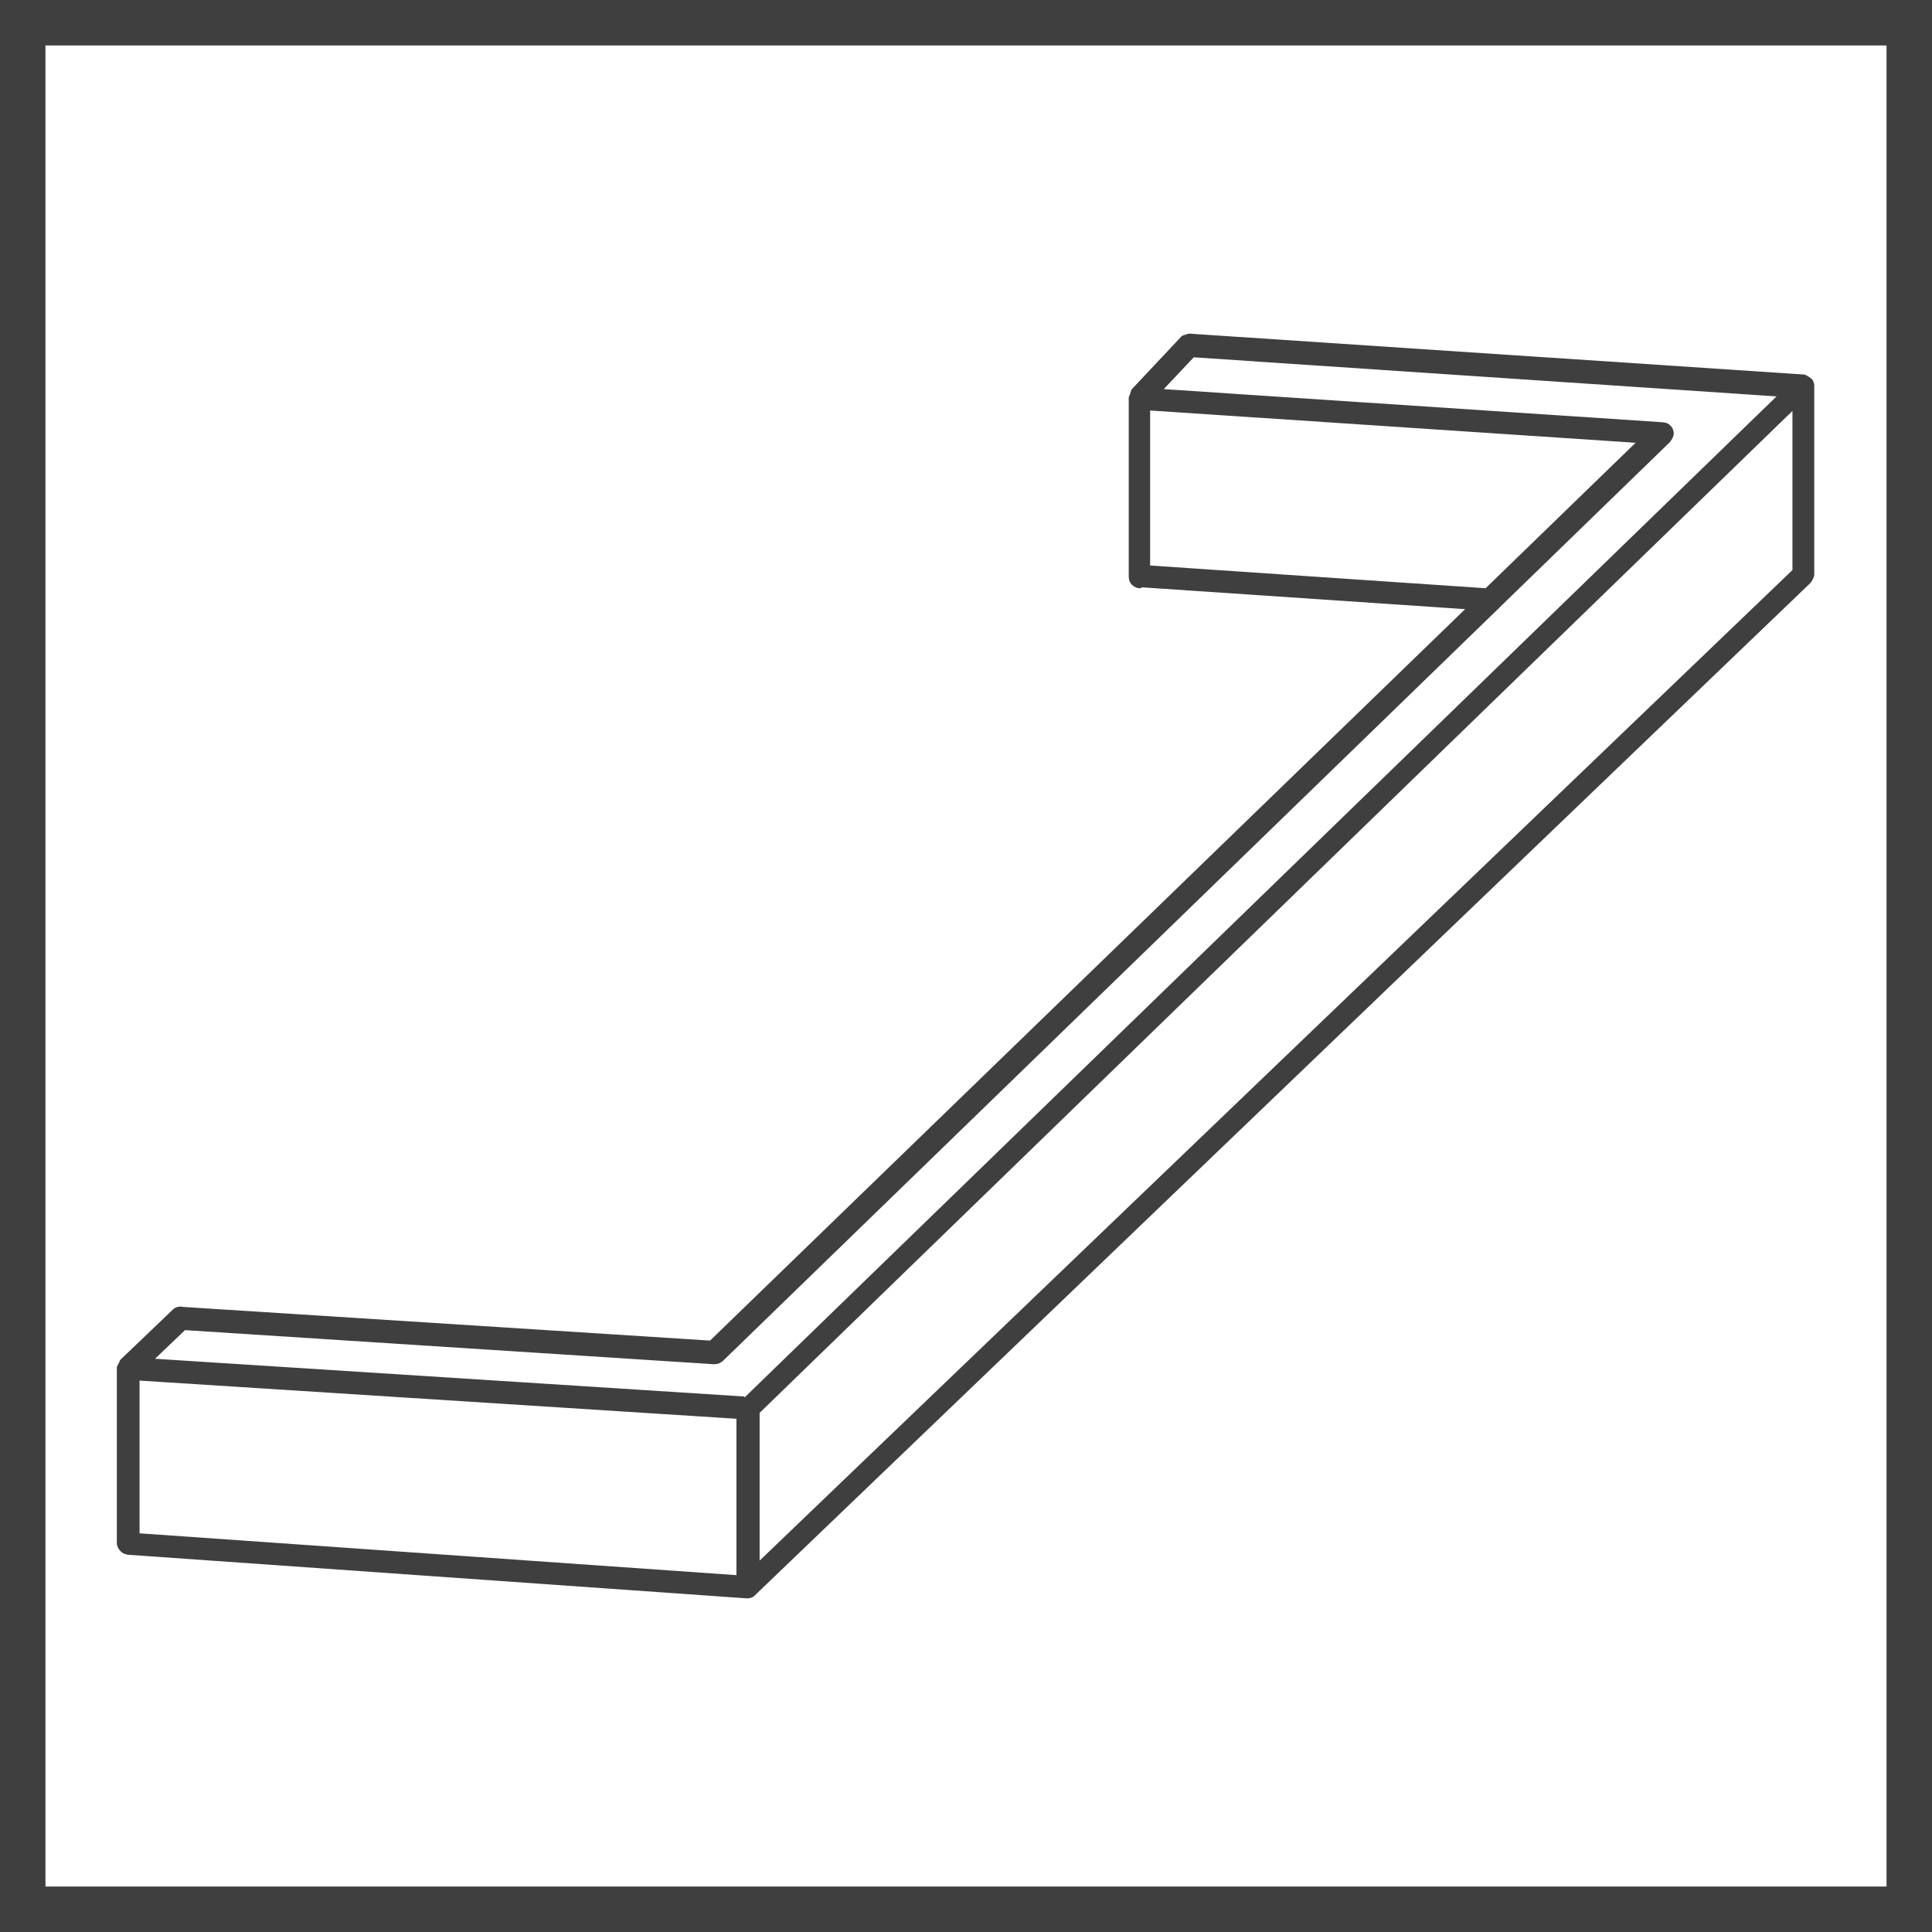
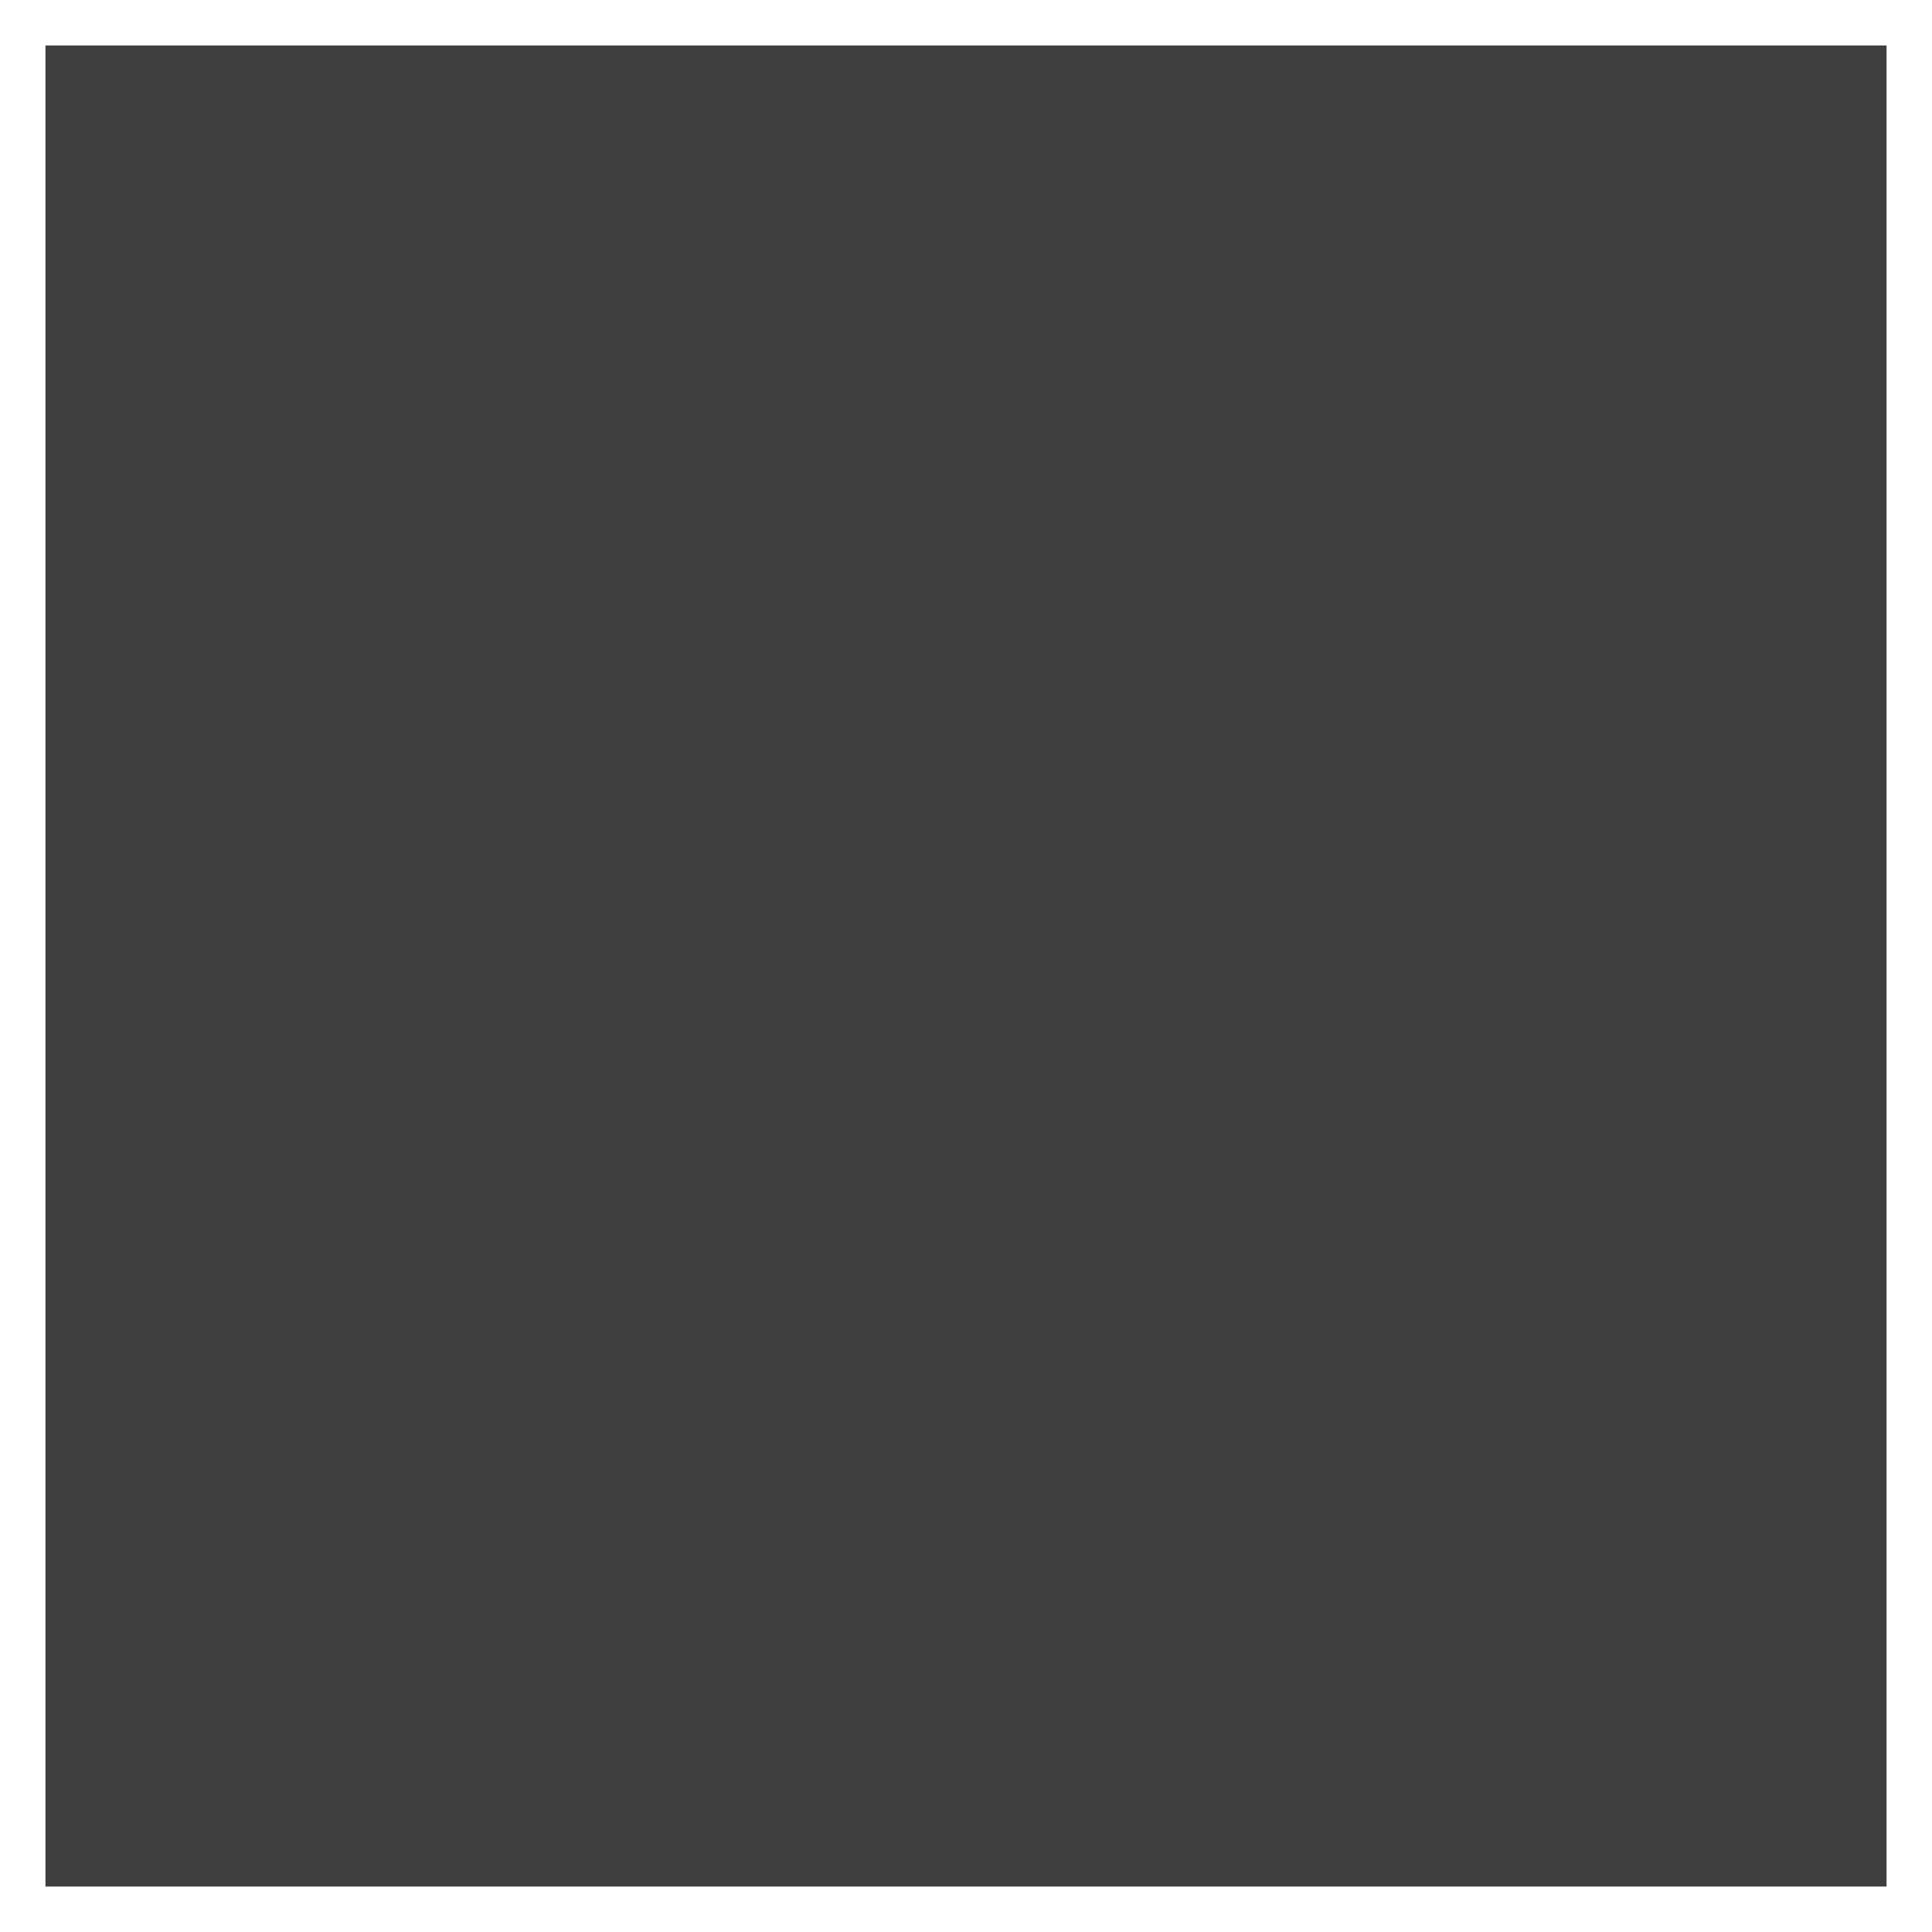
<svg xmlns="http://www.w3.org/2000/svg" id="a" viewBox="0 0 42.5 42.5">
  <defs>
    <style>.b{fill:#3f3f3f;}</style>
  </defs>
-   <path class="b" d="M39.87,8.35s-.07-.06-.11-.08c0,0,0,0,0,0-.02,0-.04-.03-.06-.03l-13.53-.9s0,0-.01,0c-.03,0-.05.01-.07.02-.04.01-.09.02-.11.05,0,0,0,0,0,0l-1.09,1.16s-.02.06-.03.09c0,0,0,.02-.01.03,0,.02-.02.03-.02.05,0,0,0,0,0,0,0,0,0,0,0,0v3.95c0,.14.11.25.25.25.02,0,.03-.01.04-.02l7.11.48L15.62,29.49l-11.59-.74c-.08-.02-.17,0-.23.06l-1.15,1.1s0,0,0,0c-.02.02-.02.05-.04.08-.01.03-.04.06-.04.09,0,0,0,0,0,0v3.86c0,.09.06.18.14.23.03.01.06.02.09.03l13.62.96s.02,0,.02,0c.06,0,.13-.02.17-.07l23.22-22.27s.08-.11.08-.18v-4.16c0-.05-.02-.1-.05-.14ZM25.3,12.44v-3.41l10.68.71-3.3,3.2-7.38-.5ZM16.2,34.65l-13.13-.92v-3.36l13.13.84v3.44ZM16.37,30.72l-12.96-.83.66-.63,11.63.75s.08,0,.12-.02c.03-.01.05-.03.08-.05l17.04-16.53s.05-.04.06-.06l3.74-3.63s.08-.11.08-.18c0-.13-.1-.24-.23-.25l-10.99-.73.66-.7,12.82.86-22.7,22.02ZM39.43,12.54l-22.72,21.79v-3.25l22.72-22.04v3.49Z" />
-   <path class="b" d="M0,0v42.5h42.5V0H0ZM41.5,41.5H1V1h40.5v40.5Z" />
+   <path class="b" d="M0,0v42.5h42.5H0ZM41.5,41.5H1V1h40.5v40.5Z" />
</svg>